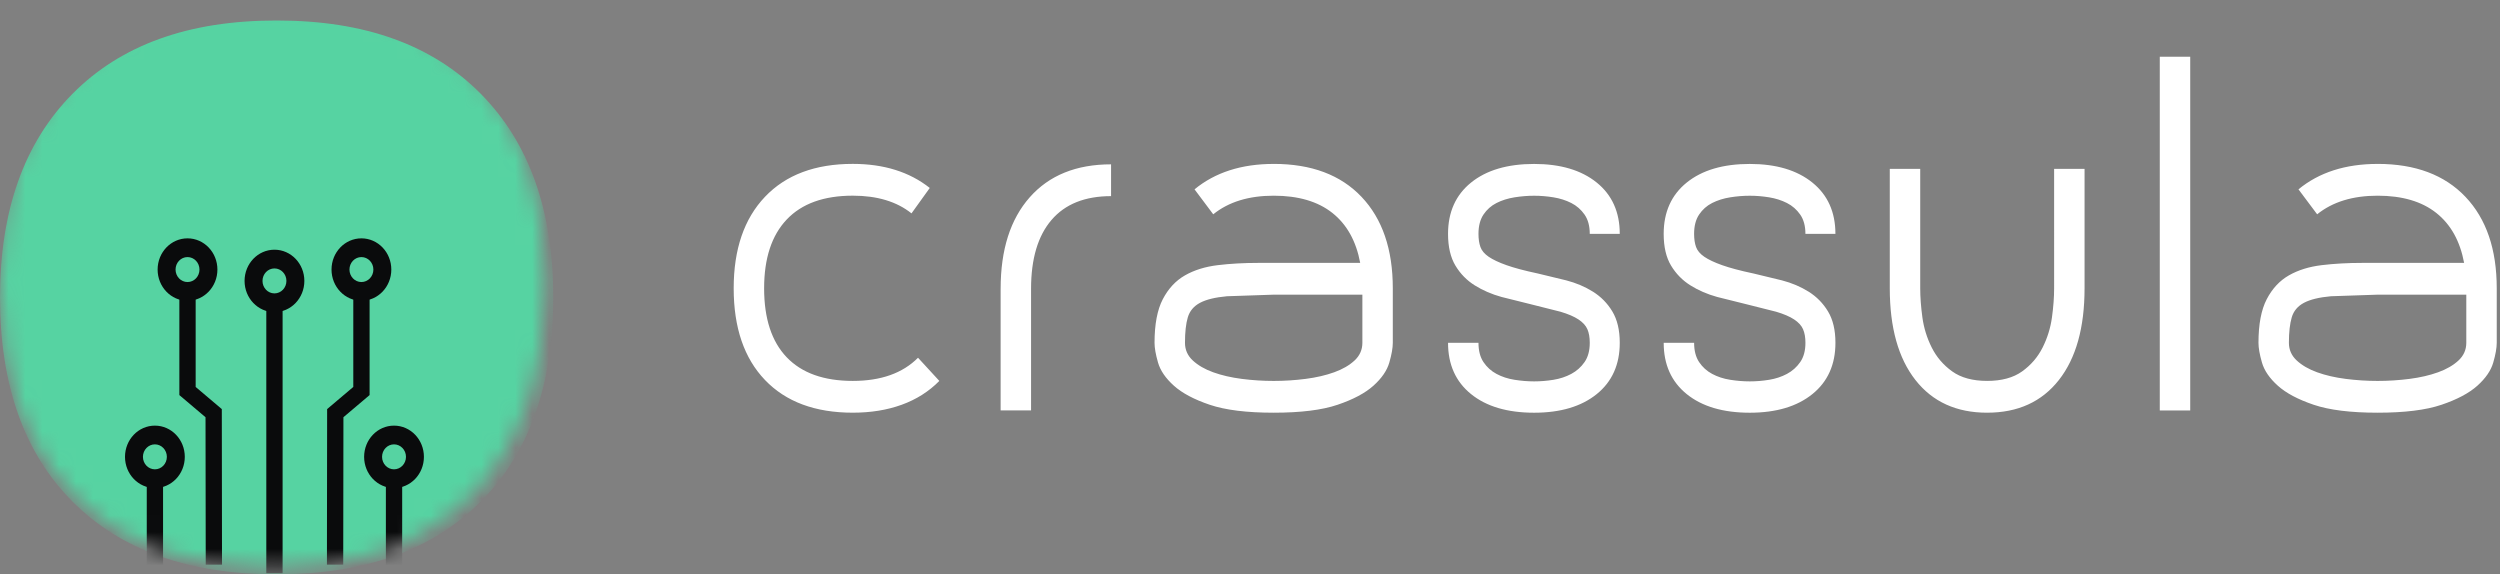
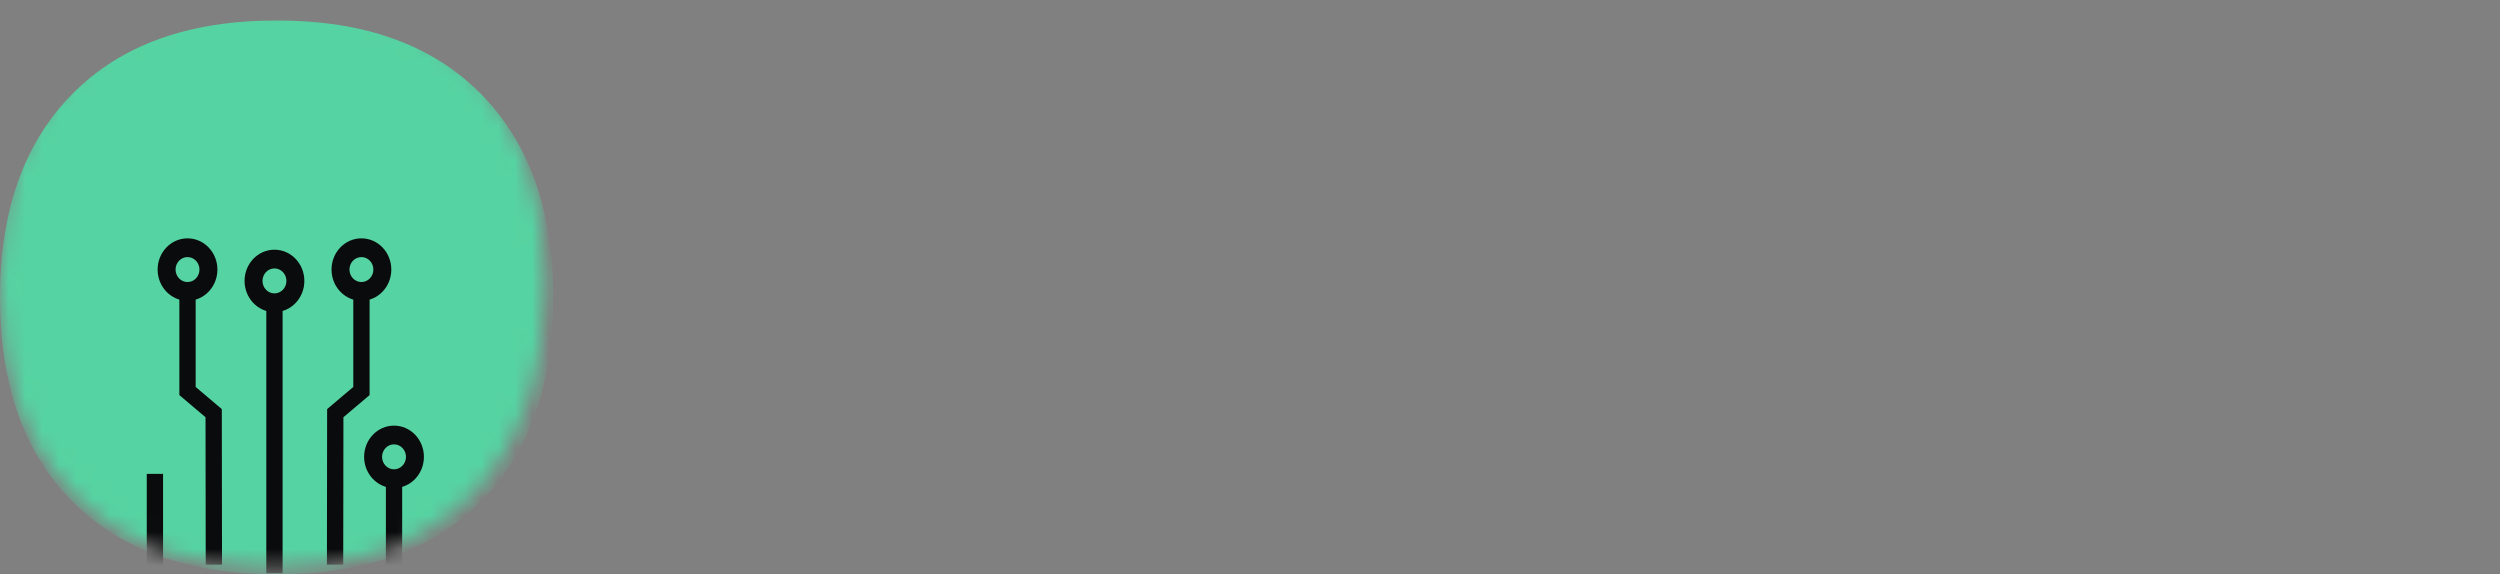
<svg xmlns="http://www.w3.org/2000/svg" width="148" height="34" fill="none">
  <rect width="100%" height="100%" fill="#808080" stroke="none" />
  <g clip-path="url(#B)">
-     <path fill-rule="evenodd" d="M55.609 22.55c-.618.627-1.36 1.097-2.227 1.411s-1.832.47-2.896.47c-2.231 0-3.964-.645-5.199-1.935s-1.853-3.1-1.853-5.429c0-2.311.618-4.117 1.853-5.416s2.969-1.949 5.199-1.949c1.836 0 3.355.475 4.556 1.425l-1.081 1.505c-.875-.699-2.033-1.048-3.475-1.048-1.716 0-3.02.47-3.912 1.411s-1.338 2.298-1.338 4.072c0 1.792.446 3.154 1.338 4.085s2.196 1.398 3.912 1.398c1.665 0 2.951-.457 3.861-1.371l1.261 1.371zm3.629-5.456c0-2.312.575-4.117 1.724-5.416s2.754-1.949 4.813-1.949V11.611c-1.544 0-2.72.47-3.526 1.411s-1.21 2.298-1.21 4.072v7.203h-1.802V17.094zm16.164-7.391c2.231 0 3.964.649 5.199 1.949s1.853 3.104 1.853 5.416v3.225c0 .305-.069.694-.206 1.169s-.451.932-.94 1.371-1.197.815-2.123 1.129-2.188.47-3.784.47-2.857-.157-3.784-.47-1.634-.69-2.123-1.129-.802-.896-.939-1.371-.206-.865-.206-1.169c0-1.093.163-1.953.489-2.58s.764-1.097 1.313-1.411 1.197-.515 1.943-.605 1.549-.134 2.407-.134h6.023c-.24-1.29-.789-2.276-1.647-2.957s-2.016-1.021-3.475-1.021c-1.476 0-2.668.367-3.578 1.102l-1.107-1.478c1.218-1.003 2.78-1.505 4.685-1.505zm5.251 7.741h-5.251l-2.767.094c-.695.063-1.227.193-1.596.39s-.609.484-.721.86-.167.878-.167 1.505c0 .412.154.762.463 1.048s.712.52 1.21.699 1.06.309 1.686.39 1.257.121 1.892.121 1.266-.04 1.892-.121 1.188-.211 1.686-.39.901-.412 1.21-.699.463-.636.463-1.048v-2.849zm10.347-1.263l1.724.417c.583.152 1.111.376 1.583.672s.854.685 1.145 1.169.438 1.102.438 1.855c0 1.29-.455 2.303-1.364 3.037s-2.145 1.102-3.706 1.102c-1.579 0-2.823-.367-3.732-1.102s-1.364-1.747-1.364-3.037h1.802c0 .466.099.847.296 1.142s.455.529.772.699.673.287 1.068.349.781.094 1.158.094.759-.031 1.145-.094.738-.179 1.055-.349.579-.403.785-.699.309-.676.309-1.142c0-.323-.047-.591-.141-.806s-.27-.408-.528-.578-.613-.323-1.068-.457l-1.763-.444-1.724-.43c-.583-.161-1.111-.39-1.583-.685s-.854-.685-1.145-1.169-.438-1.111-.438-1.881c0-1.29.455-2.303 1.364-3.037s2.154-1.102 3.732-1.102c1.562 0 2.797.367 3.706 1.102s1.364 1.747 1.364 3.037h-1.776c0-.466-.103-.847-.309-1.142s-.468-.524-.785-.685-.669-.273-1.055-.336-.768-.094-1.145-.094-.764.031-1.158.094-.751.175-1.068.336-.575.39-.772.685-.296.676-.296 1.142c0 .305.039.565.116.779s.24.408.489.578.601.336 1.055.497 1.06.323 1.815.484zm12.767 0l1.725.417c.583.152 1.111.376 1.583.672s.853.685 1.145 1.169.438 1.102.438 1.855c0 1.29-.455 2.303-1.365 3.037s-2.145 1.102-3.706 1.102c-1.579 0-2.823-.367-3.732-1.102s-1.364-1.747-1.364-3.037h1.801c0 .466.099.847.296 1.142s.455.529.772.699.674.287 1.069.349.78.094 1.158.094.759-.031 1.145-.094.738-.179 1.056-.349.579-.403.785-.699.309-.676.309-1.142c0-.323-.048-.591-.142-.806s-.27-.408-.528-.578-.613-.323-1.068-.457l-1.763-.444-1.725-.43c-.583-.161-1.111-.39-1.582-.685s-.854-.685-1.146-1.169-.438-1.111-.438-1.881c0-1.29.455-2.303 1.364-3.037s2.153-1.102 3.732-1.102c1.561 0 2.797.367 3.706 1.102s1.365 1.747 1.365 3.037h-1.776c0-.466-.103-.847-.309-1.142s-.468-.524-.785-.685-.67-.273-1.056-.336-.768-.094-1.145-.094-.764.031-1.158.094-.751.175-1.069.336-.574.39-.772.685-.296.676-.296 1.142c0 .305.039.565.116.779s.24.408.489.578.601.336 1.055.497 1.06.323 1.815.484zm13.873 8.251c-1.818 0-3.234-.645-4.246-1.935s-1.519-3.1-1.519-5.429V9.998h1.802v7.069c0 .52.043 1.093.128 1.72s.271 1.223.554 1.787.686 1.035 1.209 1.411 1.215.564 2.072.564 1.549-.188 2.072-.564.927-.847 1.21-1.411.468-1.16.554-1.787.128-1.2.128-1.72V9.998h1.802v7.069c0 2.329-.506 4.139-1.519 5.429s-2.428 1.935-4.247 1.935zm12.021-.134h-1.802V3.36h1.802V24.297zm11.093-14.595c2.231 0 3.964.649 5.2 1.949s1.853 3.104 1.853 5.416v3.225c0 .305-.069.694-.206 1.169s-.451.932-.94 1.371-1.197.815-2.123 1.129-2.188.47-3.784.47-2.857-.157-3.783-.47-1.635-.69-2.124-1.129-.802-.896-.939-1.371-.206-.865-.206-1.169c0-1.093.163-1.953.489-2.58s.763-1.097 1.312-1.411 1.197-.515 1.944-.605 1.548-.134 2.406-.134h6.023c-.24-1.29-.789-2.276-1.647-2.957s-2.016-1.021-3.475-1.021c-1.475 0-2.668.367-3.578 1.102l-1.106-1.478c1.218-1.003 2.78-1.505 4.684-1.505zm5.251 7.741h-5.251l-2.767.094c-.695.063-1.227.193-1.596.39s-.609.484-.72.86-.168.878-.168 1.505c0 .412.155.762.464 1.048s.712.52 1.209.699 1.06.309 1.686.39 1.257.121 1.892.121 1.266-.04 1.892-.121 1.188-.211 1.686-.39.901-.412 1.21-.699.463-.636.463-1.048v-2.849z" fill="#fff" />
    <mask id="A" maskUnits="userSpaceOnUse" x="0" y="0" width="33" height="34" mask-type="alpha">
      <path d="M16.155 0L16.169 0c5.088 0 9.042 1.482 11.86 4.445s4.227 7.081 4.227 12.354c0 5.313-1.409 9.441-4.227 12.384s-6.771 4.414-11.86 4.414h-.041-.041c-5.088 0-9.042-1.471-11.86-4.414S0 22.112 0 16.798c0-5.272 1.409-9.39 4.227-12.354S10.999 0 16.087 0l.068 0z" fill="#fff" />
    </mask>
    <g mask="url(#A)">
      <path d="M16.405 1.214l.013-0c5.167 0 9.181 1.446 12.043 4.338s4.293 6.91 4.293 12.055c0 5.185-1.431 9.213-4.293 12.085s-6.876 4.308-12.043 4.308c-.014 0-.028 0-.042-0l-.041 0c-5.167 0-9.181-1.436-12.043-4.308S0 22.792 0 17.607C0 12.462 1.431 8.444 4.293 5.552S11.169 1.214 16.336 1.214l.07 0z" fill="#56d3a2" />
      <path d="M22.844 28.053v5.375h.965v-5.375h-.965z" fill="#0a0b0c" />
      <path d="M23.326 28.893c-.977 0-1.77-.827-1.77-1.848s.792-1.848 1.77-1.848 1.77.827 1.77 1.848-.792 1.848-1.77 1.848zm0-1.109c.391 0 .708-.331.708-.739s-.317-.739-.708-.739-.708.331-.708.739.317.739.708.739zm-3.96-3.566l-.012 9.21.965.001.012-8.73 1.549-1.311v-6.423h-.965v5.942l-1.548 1.31z" fill="#0a0b0c" />
      <path d="M21.396 17.806c-.977 0-1.77-.827-1.77-1.848s.792-1.848 1.77-1.848 1.77.827 1.77 1.848-.792 1.848-1.77 1.848zm0-1.109c.391 0 .708-.331.708-.739s-.317-.739-.708-.739-.708.331-.708.739.317.739.708.739zm-5.631 1.445v15.79h.965V18.142h-.965z" fill="#0a0b0c" />
      <path d="M16.248 18.478c-.977 0-1.77-.827-1.77-1.848s.792-1.848 1.77-1.848 1.77.827 1.77 1.848-.792 1.848-1.77 1.848zm0-1.109c.391 0 .708-.331.708-.739s-.317-.739-.708-.739-.708.331-.708.739.317.739.708.739zm-4.07 16.06l.965-.001-.012-9.21-1.548-1.31v-5.942h-.965v6.423l1.549 1.311.012 8.73z" fill="#0a0b0c" />
      <path d="M11.101 17.806c-.977 0-1.77-.827-1.77-1.848s.792-1.848 1.77-1.848 1.77.827 1.77 1.848-.792 1.848-1.77 1.848zm0-1.109c.391 0 .708-.331.708-.739s-.317-.739-.708-.739-.708.331-.708.739.317.739.708.739zM8.688 28.053v5.375h.965v-5.375H8.688z" fill="#0a0b0c" />
-       <path d="M9.17 28.893c-.977 0-1.77-.827-1.77-1.848s.792-1.848 1.77-1.848 1.77.827 1.77 1.848-.792 1.848-1.77 1.848zm0-1.109c.391 0 .708-.331.708-.739s-.317-.739-.708-.739-.708.331-.708.739.317.739.708.739z" fill="#0a0b0c" />
    </g>
  </g>
  <defs>
    <clipPath id="B">
      <path fill="#fff" d="M0 0h148v34H0z" />
    </clipPath>
  </defs>
</svg>